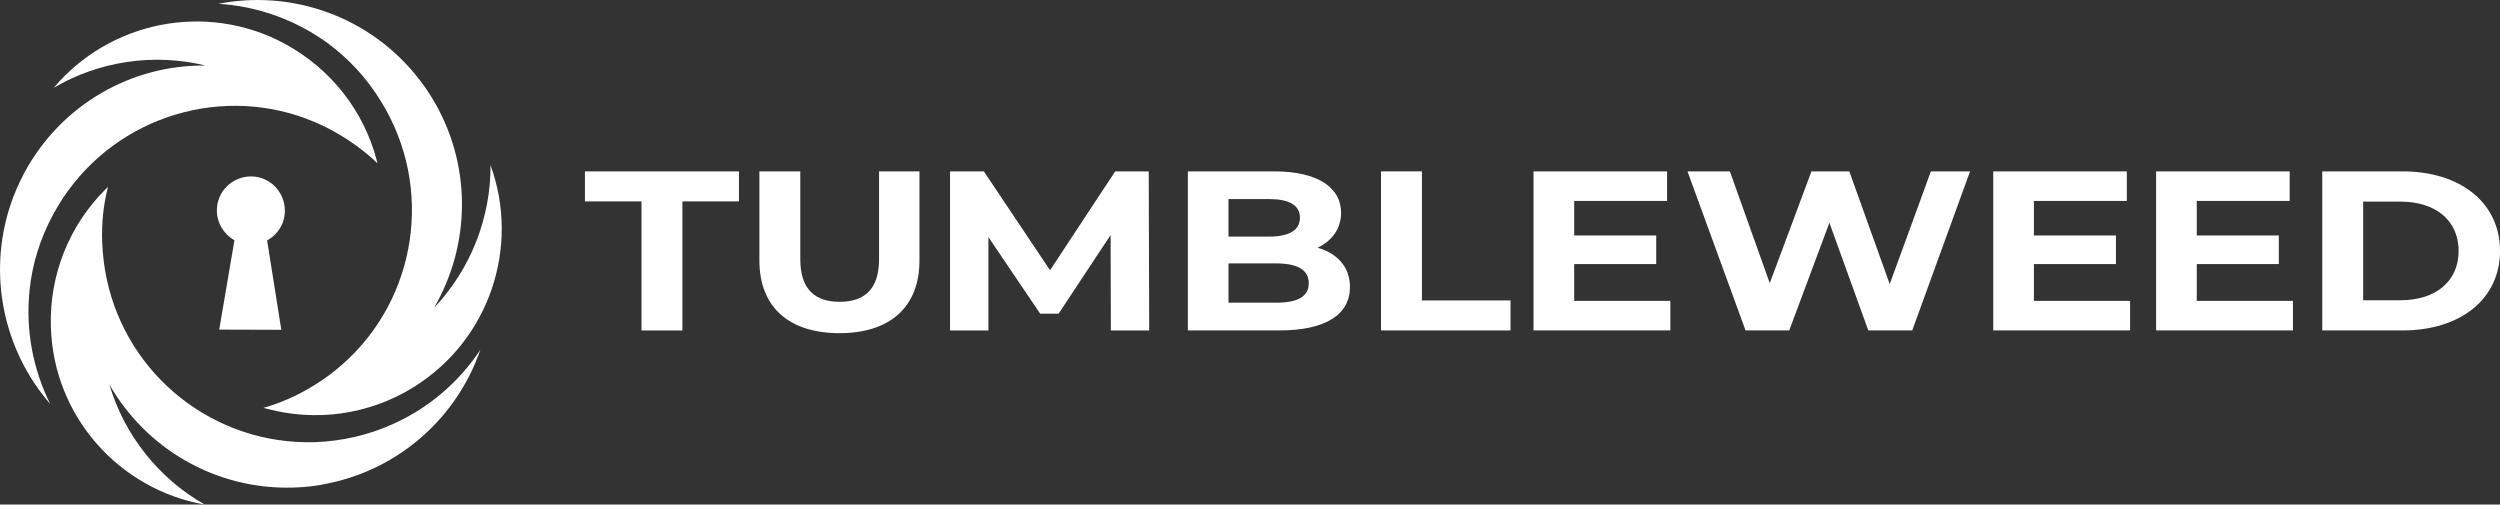
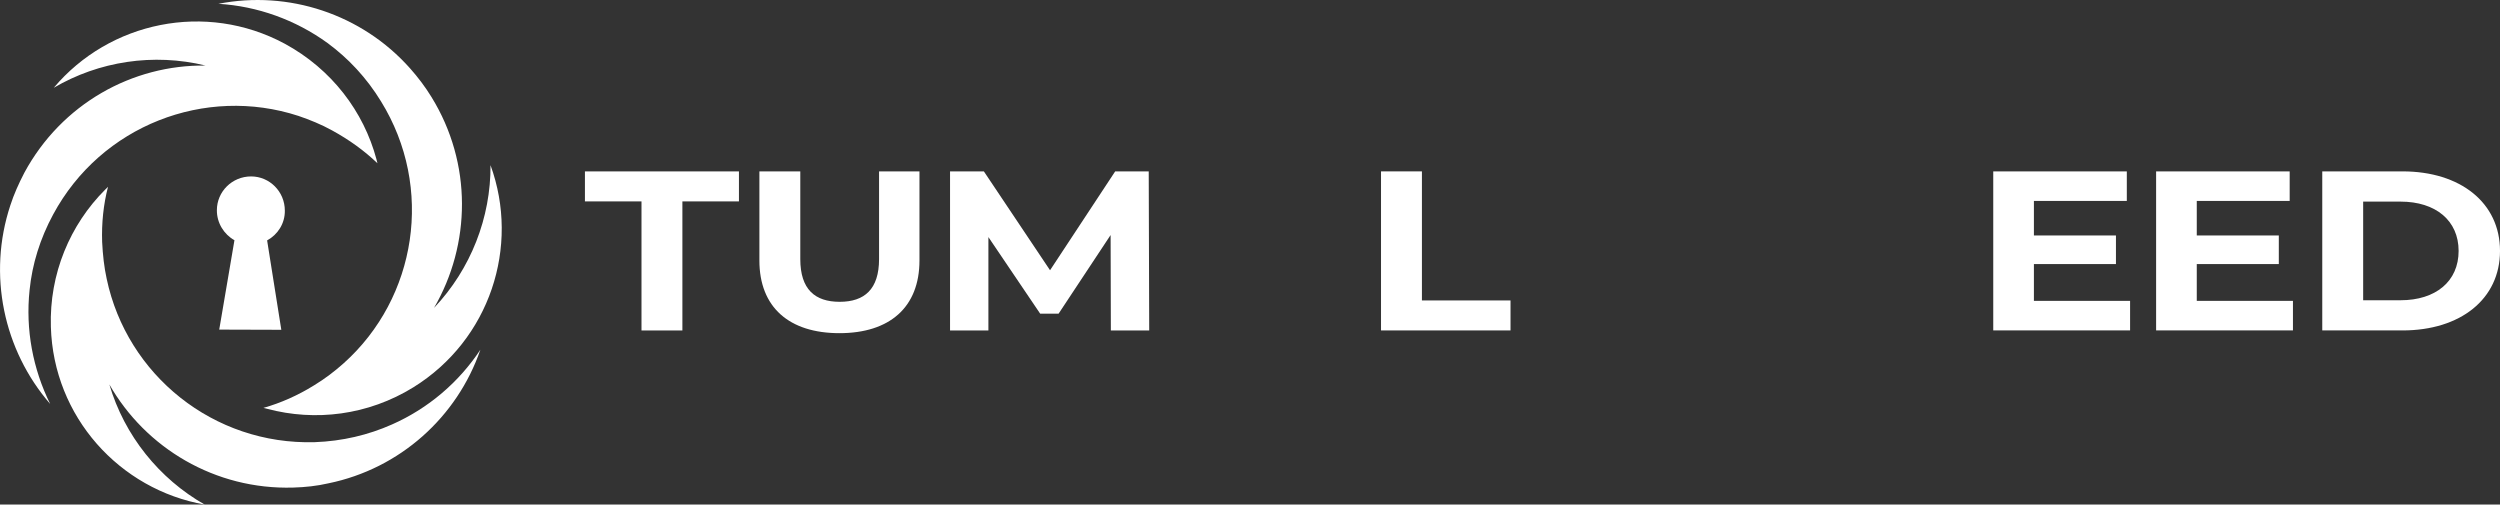
<svg xmlns="http://www.w3.org/2000/svg" id="_レイヤー_2" data-name="レイヤー_2" viewBox="0 0 511 103.13">
  <rect x="0" y="0" width="511" height="103.13" fill="#333333" stroke="none" />
  <defs>
    <style>
      .cls-1 {
        fill: #fff;
      }
    </style>
  </defs>
  <g id="_レイヤー_1-2" data-name="レイヤー_1">
    <g>
      <g>
        <path class="cls-1" d="M47.92,49.11l-3.11,18.26,12.69.04-2.9-18.27c2.18-1.19,3.66-3.48,3.62-6.09,0-3.87-3.1-6.99-6.9-6.99-3.87,0-6.99,3.1-6.99,6.9-.02,2.6,1.43,4.93,3.59,6.14h0Z" />
        <path class="cls-1" d="M22.34,78.56c7.41,13.02,21.63,21.57,37.59,21.1,2.47-.07,4.87-.33,7.21-.87,14.62-3,26.31-13.55,31.05-27.31-4.41,6.68-10.68,12.02-18.09,15.29-4.81,2.14-10.15,3.41-15.76,3.61-20.7.6-38.39-13.75-42.53-33.38-.53-2.4-.8-4.94-.93-7.54-.13-3.87.27-7.68,1.2-11.28-.2.2-.4.4-.6.6-7.14,7.14-11.42,17.16-11.08,28.04.53,18.36,14.02,33.25,31.45,36.32-9.28-5.27-16.42-14.09-19.5-24.57h0Z" />
        <path class="cls-1" d="M77.89,20.74c10.88,17.63,7.28,40.13-7.61,53.48-1.87,1.67-3.87,3.2-6.08,4.54-3.34,2.07-6.81,3.61-10.35,4.61.27.07.53.13.8.2,9.75,2.6,20.56,1.34,29.85-4.41,15.62-9.68,21.83-28.78,15.76-45.4.07,10.68-4.01,21.23-11.55,29.18,7.54-12.95,7.88-29.51-.53-43.13-1.27-2.07-2.74-4.01-4.34-5.81C73.95,2.85,58.93-2.03,44.64.78c7.95.47,15.76,3.27,22.3,8.01,4.27,3.14,8.01,7.14,10.95,11.95h0Z" />
        <path class="cls-1" d="M4.98,35.3c-1.14,2.2-2.14,4.41-2.87,6.68-4.67,14.15-1.4,29.58,8.15,40.59-3.54-7.14-5.07-15.22-4.21-23.3.53-5.27,2.14-10.48,4.81-15.42,9.81-18.23,31.11-26.37,50.14-20.16,2.34.8,4.67,1.74,6.94,3,3.41,1.87,6.48,4.07,9.21,6.68-.07-.27-.13-.53-.2-.8-2.6-9.75-9.15-18.43-18.76-23.64C42.03.24,22.34,4.45,10.99,17.94c9.21-5.41,20.36-7.14,31.05-4.54-14.96-.2-29.44,7.81-37.06,21.9h0Z" />
      </g>
      <g>
        <path class="cls-1" d="M131.12,41.16h-11.56v-6.13s31.48,0,31.48,0v6.13h-11.56s0,26.38,0,26.38h-8.36v-26.38Z" />
        <path class="cls-1" d="M155.22,53.24v-18.21h8.36v17.93c0,6.18,2.99,8.73,8.05,8.73s8.05-2.56,8.05-8.73v-17.93h8.26v18.21c0,9.57-6.09,14.86-16.36,14.86s-16.36-5.29-16.36-14.86Z" />
        <path class="cls-1" d="M227.06,67.54l-.05-19.5-10.63,16.07h-3.77s-10.58-15.65-10.58-15.65v19.09h-7.84v-32.51h6.92l13.52,20.2,13.31-20.2h6.86l.1,32.51h-7.84Z" />
-         <path class="cls-1" d="M275.93,58.67c0,5.62-4.95,8.87-14.45,8.87h-18.68v-32.51h17.65c9.03,0,13.67,3.39,13.67,8.45,0,3.25-1.86,5.76-4.8,7.15,4.03,1.16,6.61,3.95,6.61,8.03ZM251.1,40.7v7.66h8.31c4.08,0,6.3-1.3,6.3-3.86s-2.22-3.81-6.3-3.81h-8.31ZM267.51,57.88c0-2.74-2.32-4.04-6.66-4.04h-9.75v8.03h9.75c4.33,0,6.66-1.21,6.66-3.99Z" />
        <path class="cls-1" d="M282.28,35.03h8.36v26.38h18.11v6.13h-26.47v-32.51Z" />
-         <path class="cls-1" d="M341.42,61.5v6.04s-27.97,0-27.97,0v-32.51h27.3v6.04h-18.99v7.06h16.77v5.85h-16.77v7.52h19.66Z" />
-         <path class="cls-1" d="M402.68,35.03l-11.82,32.51h-8.98l-7.95-22.01-8.21,22.01h-8.93l-11.87-32.51h8.67l8.15,22.85,8.52-22.85h7.74l8.26,23.04,8.41-23.04h8Z" />
        <path class="cls-1" d="M435.39,61.5v6.04h-27.97v-32.51h27.3v6.04h-18.99s0,7.06,0,7.06h16.77v5.85h-16.77v7.52s19.66,0,19.66,0Z" />
        <path class="cls-1" d="M468.68,61.5v6.04s-27.97,0-27.97,0v-32.51h27.3v6.04h-18.99v7.06h16.77v5.85h-16.77v7.52h19.66Z" />
        <path class="cls-1" d="M474.67,35.03h16.41c11.82,0,19.92,6.41,19.92,16.26s-8.1,16.25-19.92,16.25h-16.41v-32.51ZM490.67,61.37c7.18,0,11.87-3.85,11.87-10.08,0-6.22-4.7-10.08-11.87-10.08h-7.64v20.16h7.64Z" />
      </g>
    </g>
  </g>
</svg>